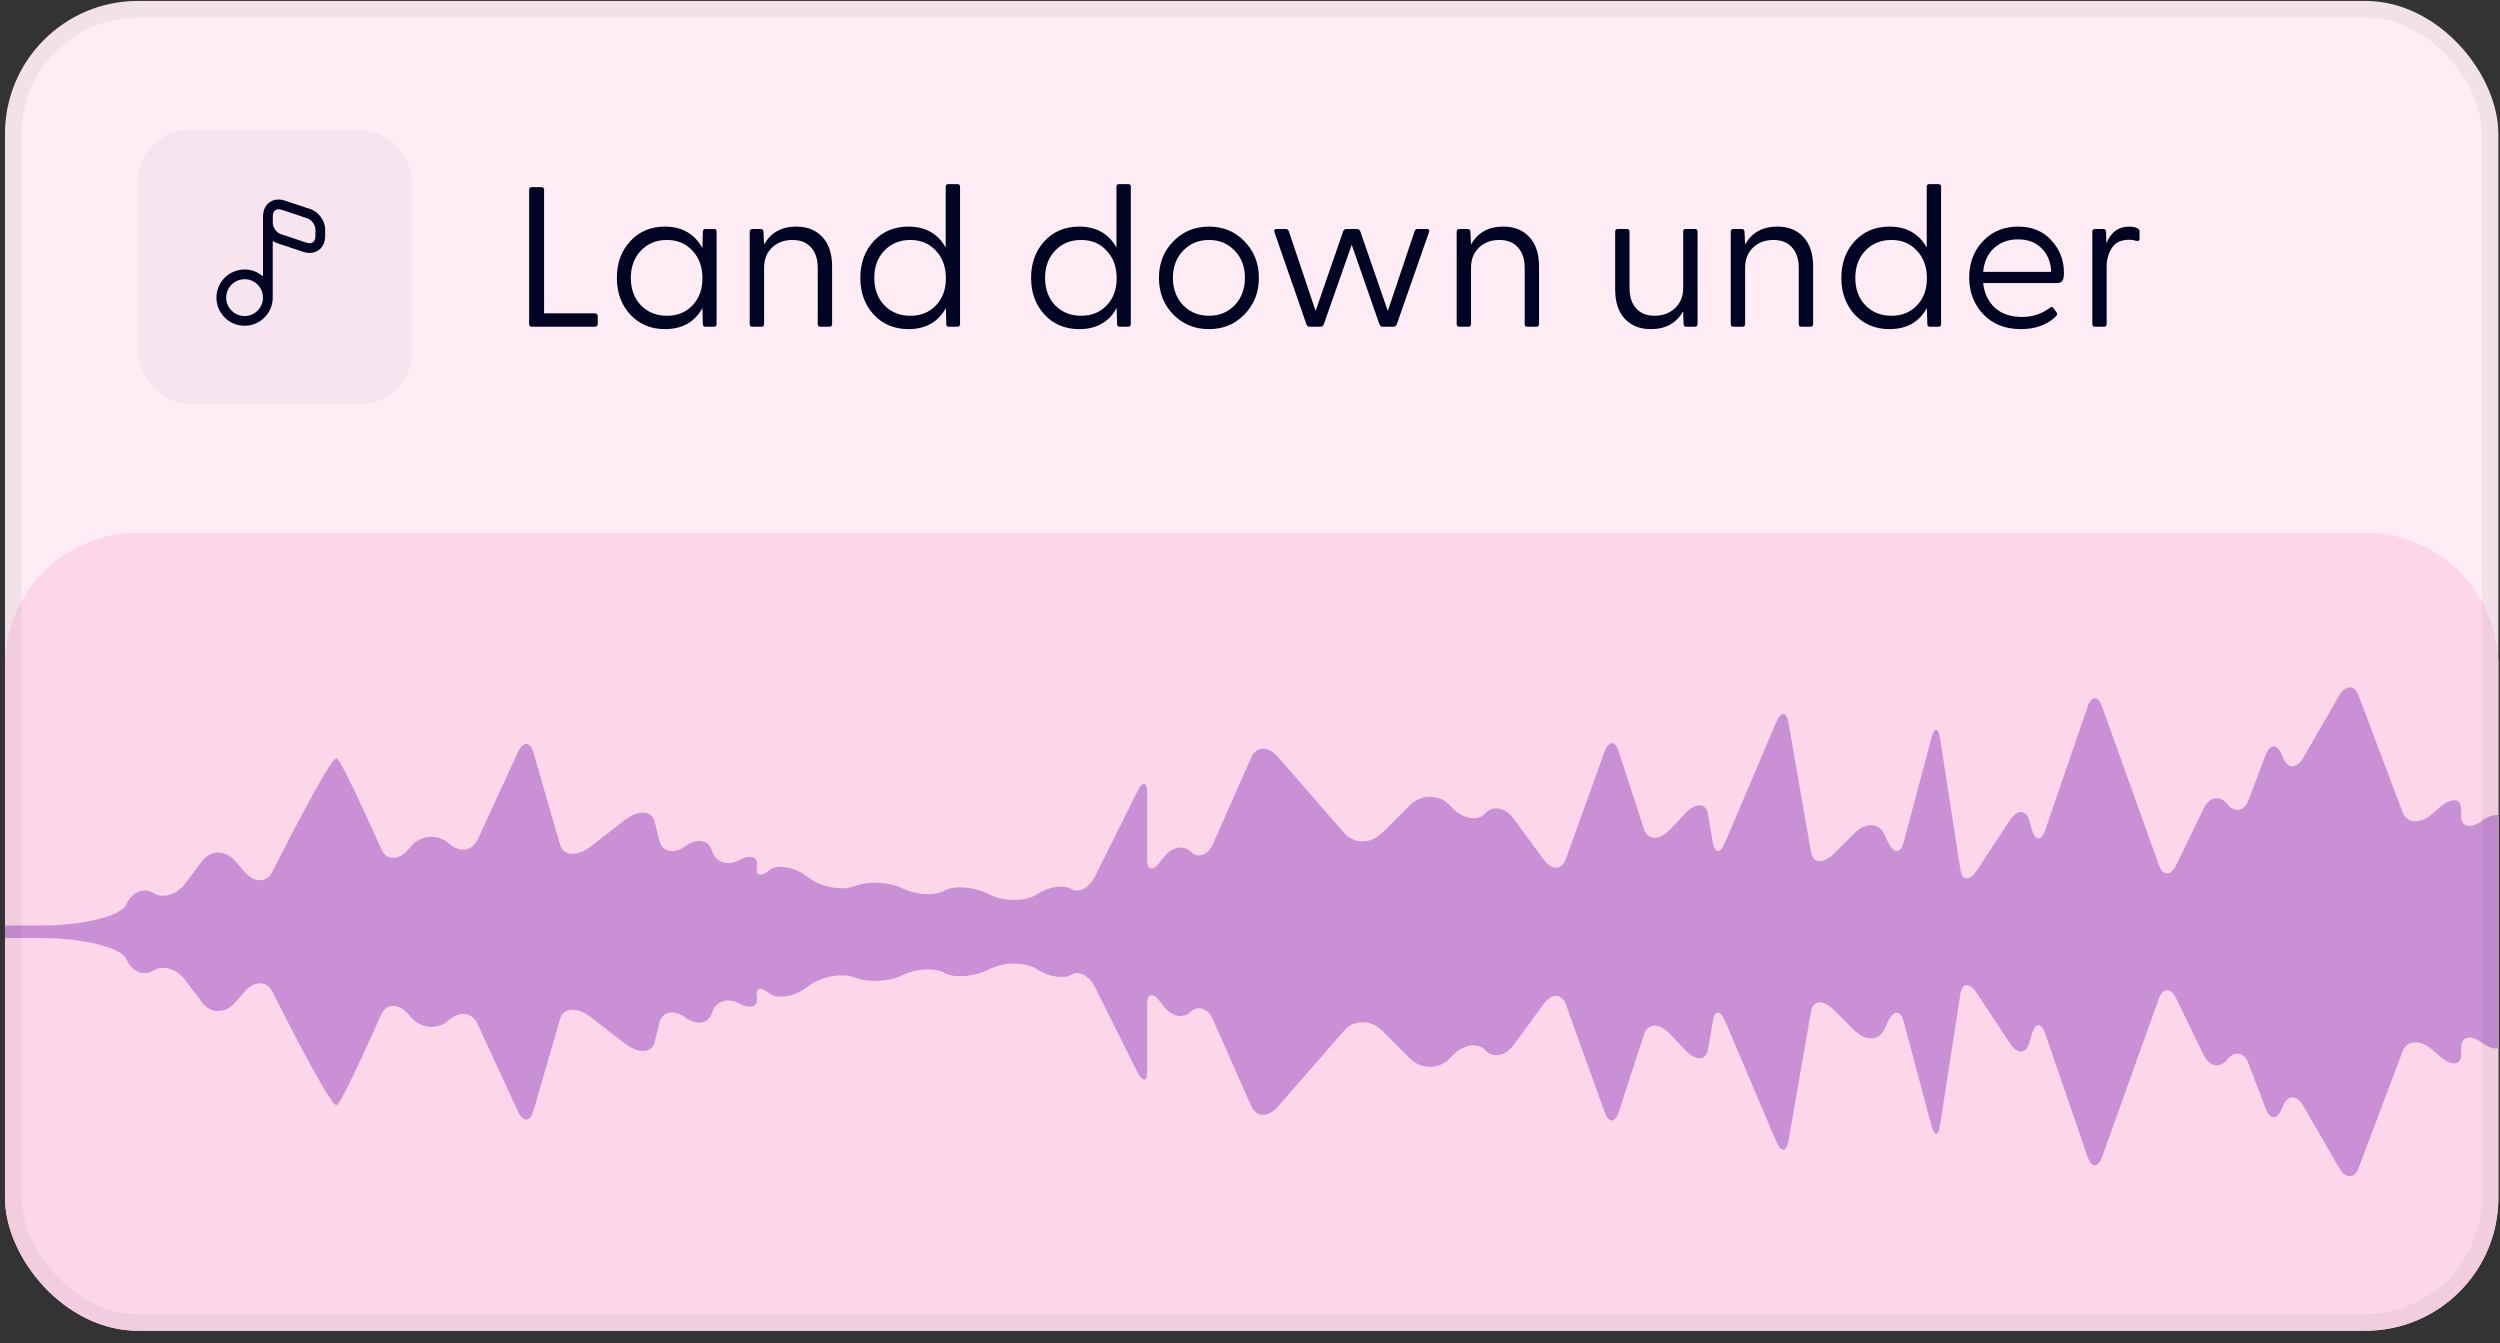
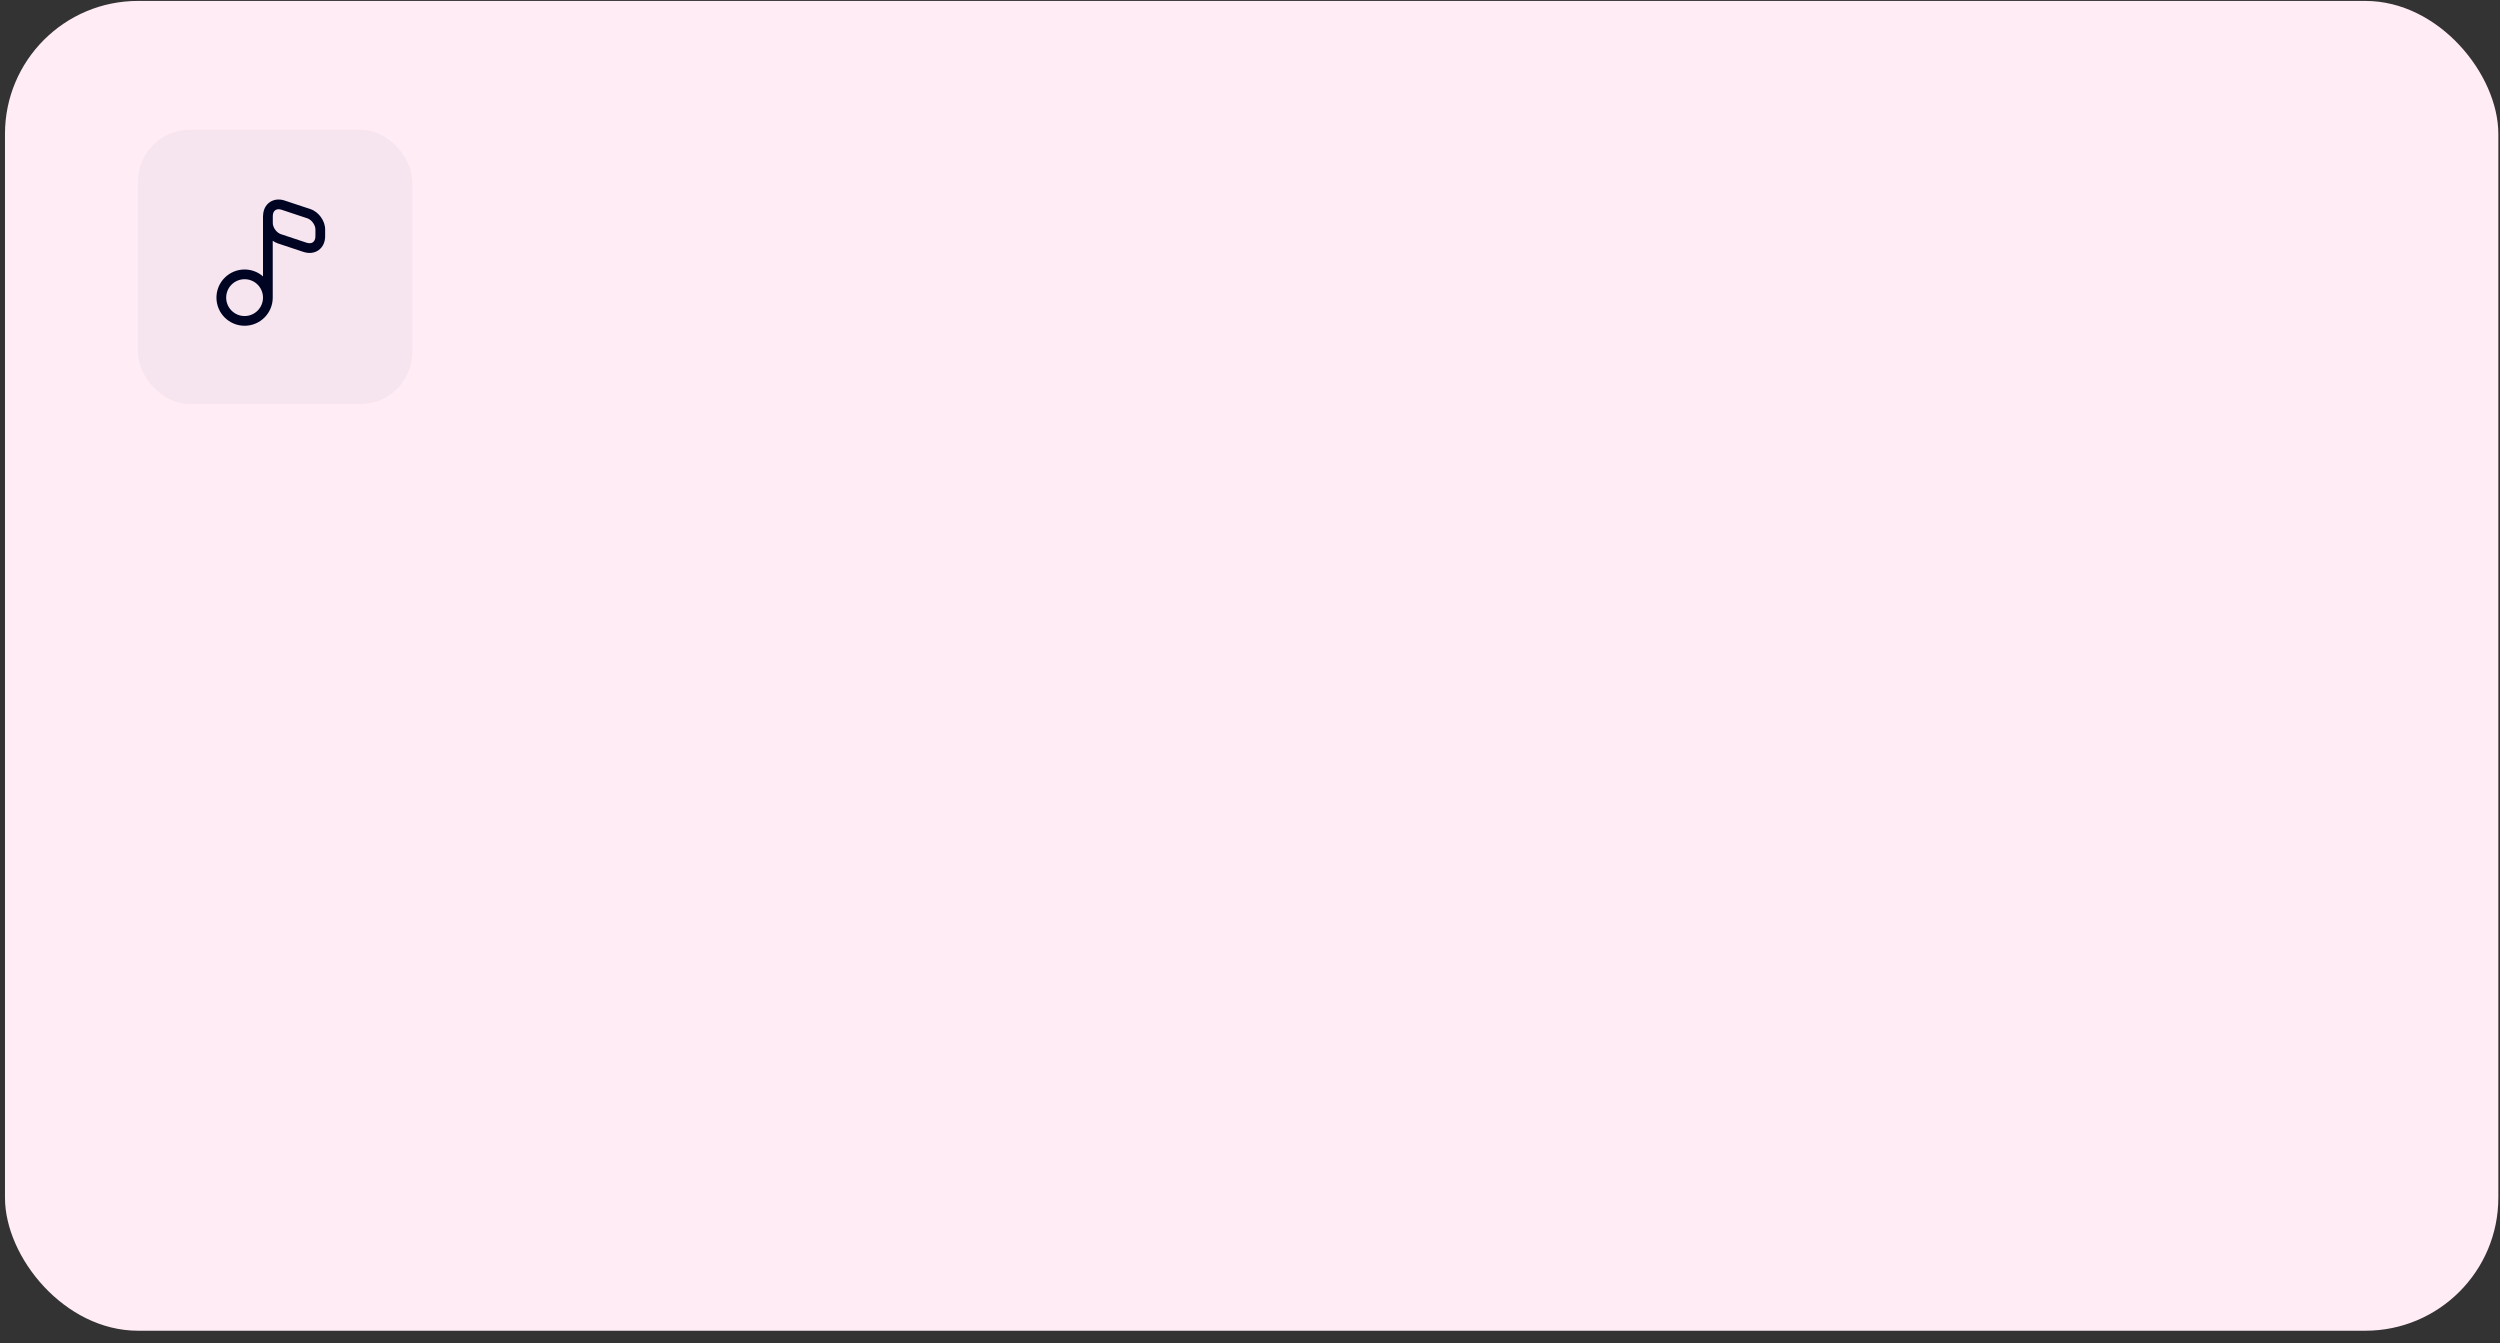
<svg xmlns="http://www.w3.org/2000/svg" width="188" height="101" viewBox="0 0 188 101" fill="none">
  <rect x="0" y="0" width="188" height="101" fill="#333333" stroke="none" />
  <g clip-path="url(#clip0_3759_50816)">
    <g clip-path="url(#clip1_3759_50816)">
      <rect x="0.375" y="0.07" width="187.5" height="100" rx="10" fill="#FFECF5" />
      <rect x="10.375" y="9.757" width="20.625" height="20.625" rx="3.9" fill="#667085" fill-opacity="0.06" />
      <g clip-path="url(#clip2_3759_50816)">
        <path d="M20.27 15.216C20.59 14.985 21.005 14.945 21.414 15.083L23.349 15.726C23.668 15.833 23.939 16.059 24.13 16.322C24.32 16.586 24.451 16.915 24.451 17.254V17.766C24.451 18.196 24.282 18.577 23.962 18.808C23.642 19.039 23.227 19.079 22.819 18.944L20.886 18.301L20.884 18.3C20.75 18.255 20.625 18.187 20.51 18.106V22.381C20.51 23.549 19.562 24.497 18.394 24.497C17.225 24.497 16.277 23.549 16.277 22.381C16.277 21.213 17.225 20.266 18.394 20.266C18.924 20.266 19.407 20.462 19.778 20.784V16.256C19.778 16.23 19.78 16.205 19.785 16.181C19.802 15.783 19.968 15.433 20.27 15.216ZM18.394 20.997C17.629 20.997 17.009 21.616 17.009 22.381C17.009 23.145 17.629 23.766 18.394 23.766C19.158 23.766 19.777 23.145 19.777 22.381C19.777 21.616 19.158 20.997 18.394 20.997ZM21.182 15.775C20.956 15.699 20.795 15.74 20.697 15.81C20.6 15.88 20.512 16.019 20.514 16.254V16.773C20.514 16.928 20.576 17.111 20.695 17.275C20.814 17.439 20.969 17.557 21.117 17.607L23.05 18.25C23.276 18.325 23.438 18.285 23.534 18.215C23.631 18.145 23.72 18.005 23.72 17.766V17.254C23.72 17.098 23.657 16.915 23.538 16.751C23.419 16.587 23.264 16.469 23.115 16.419L21.183 15.776L21.182 15.775Z" fill="#000423" />
      </g>
-       <path d="M44.725 23.565C44.875 23.565 44.95 23.64 44.95 23.79V24.345C44.95 24.495 44.875 24.57 44.725 24.57H40C39.86 24.57 39.79 24.5 39.79 24.36V14.28C39.79 14.14 39.86 14.07 40 14.07H40.705C40.845 14.07 40.915 14.14 40.915 14.28V23.565H44.725ZM50.004 24.75C48.944 24.75 48.074 24.385 47.394 23.655C46.724 22.925 46.389 22.005 46.389 20.895C46.389 19.785 46.724 18.865 47.394 18.135C48.074 17.405 48.944 17.04 50.004 17.04C51.284 17.04 52.224 17.58 52.824 18.66L52.854 17.43C52.854 17.29 52.919 17.22 53.049 17.22H53.694C53.824 17.22 53.889 17.29 53.889 17.43V24.36C53.889 24.5 53.824 24.57 53.694 24.57H53.049C52.919 24.57 52.854 24.5 52.854 24.36L52.824 23.16C52.244 24.22 51.304 24.75 50.004 24.75ZM48.204 22.965C48.714 23.485 49.364 23.745 50.154 23.745C50.944 23.745 51.584 23.485 52.074 22.965C52.574 22.445 52.824 21.765 52.824 20.925C52.824 20.075 52.574 19.385 52.074 18.855C51.584 18.315 50.944 18.045 50.154 18.045C49.364 18.045 48.714 18.31 48.204 18.84C47.694 19.37 47.439 20.055 47.439 20.895C47.439 21.745 47.694 22.435 48.204 22.965ZM56.574 24.57C56.444 24.57 56.379 24.5 56.379 24.36V17.43C56.379 17.29 56.444 17.22 56.574 17.22H57.204C57.344 17.22 57.414 17.295 57.414 17.445L57.459 18.39C57.959 17.49 58.769 17.04 59.889 17.04C60.709 17.04 61.359 17.3 61.839 17.82C62.329 18.34 62.574 19.08 62.574 20.04V24.36C62.574 24.5 62.509 24.57 62.379 24.57H61.674C61.554 24.57 61.494 24.5 61.494 24.36V20.145C61.494 19.485 61.324 18.97 60.984 18.6C60.654 18.23 60.189 18.045 59.589 18.045C58.969 18.045 58.459 18.235 58.059 18.615C57.659 18.995 57.459 19.505 57.459 20.145V24.36C57.459 24.5 57.394 24.57 57.264 24.57H56.574ZM68.311 24.75C67.251 24.75 66.381 24.385 65.701 23.655C65.031 22.925 64.696 22.005 64.696 20.895C64.696 19.785 65.031 18.865 65.701 18.135C66.381 17.405 67.251 17.04 68.311 17.04C69.591 17.04 70.526 17.565 71.116 18.615V14.055C71.116 13.915 71.181 13.845 71.311 13.845H72.001C72.131 13.845 72.196 13.915 72.196 14.055V24.36C72.196 24.5 72.131 24.57 72.001 24.57H71.356C71.226 24.57 71.161 24.5 71.161 24.36L71.131 23.16C70.551 24.22 69.611 24.75 68.311 24.75ZM66.511 22.965C67.021 23.485 67.671 23.745 68.461 23.745C69.251 23.745 69.891 23.485 70.381 22.965C70.881 22.445 71.131 21.765 71.131 20.925C71.131 20.075 70.881 19.385 70.381 18.855C69.891 18.315 69.251 18.045 68.461 18.045C67.671 18.045 67.021 18.31 66.511 18.84C66.001 19.37 65.746 20.055 65.746 20.895C65.746 21.745 66.001 22.435 66.511 22.965ZM81.153 24.75C80.093 24.75 79.223 24.385 78.543 23.655C77.873 22.925 77.538 22.005 77.538 20.895C77.538 19.785 77.873 18.865 78.543 18.135C79.223 17.405 80.093 17.04 81.153 17.04C82.433 17.04 83.368 17.565 83.958 18.615V14.055C83.958 13.915 84.023 13.845 84.153 13.845H84.843C84.973 13.845 85.038 13.915 85.038 14.055V24.36C85.038 24.5 84.973 24.57 84.843 24.57H84.198C84.068 24.57 84.003 24.5 84.003 24.36L83.973 23.16C83.393 24.22 82.453 24.75 81.153 24.75ZM79.353 22.965C79.863 23.485 80.513 23.745 81.303 23.745C82.093 23.745 82.733 23.485 83.223 22.965C83.723 22.445 83.973 21.765 83.973 20.925C83.973 20.075 83.723 19.385 83.223 18.855C82.733 18.315 82.093 18.045 81.303 18.045C80.513 18.045 79.863 18.31 79.353 18.84C78.843 19.37 78.588 20.055 78.588 20.895C78.588 21.745 78.843 22.435 79.353 22.965ZM93.588 23.64C92.878 24.38 91.988 24.75 90.918 24.75C89.848 24.75 88.953 24.385 88.233 23.655C87.513 22.915 87.153 21.995 87.153 20.895C87.153 19.795 87.513 18.88 88.233 18.15C88.953 17.41 89.848 17.04 90.918 17.04C91.988 17.04 92.878 17.41 93.588 18.15C94.308 18.89 94.668 19.805 94.668 20.895C94.668 21.985 94.308 22.9 93.588 23.64ZM88.968 22.95C89.488 23.48 90.138 23.745 90.918 23.745C91.698 23.745 92.343 23.48 92.853 22.95C93.363 22.41 93.618 21.725 93.618 20.895C93.618 20.065 93.363 19.385 92.853 18.855C92.343 18.315 91.698 18.045 90.918 18.045C90.138 18.045 89.488 18.315 88.968 18.855C88.458 19.385 88.203 20.065 88.203 20.895C88.203 21.725 88.458 22.41 88.968 22.95ZM98.514 24.57C98.374 24.57 98.284 24.51 98.244 24.39L95.844 17.475C95.784 17.305 95.839 17.22 96.009 17.22H96.684C96.804 17.22 96.884 17.28 96.924 17.4L98.934 23.385L101.004 17.4C101.044 17.28 101.134 17.22 101.274 17.22H102.024C102.154 17.22 102.244 17.28 102.294 17.4L104.364 23.385L106.374 17.4C106.414 17.28 106.489 17.22 106.599 17.22H107.289C107.459 17.22 107.514 17.305 107.454 17.475L105.039 24.39C104.989 24.51 104.899 24.57 104.769 24.57H104.004C103.864 24.57 103.774 24.51 103.734 24.39L101.649 18.405L99.549 24.39C99.499 24.51 99.409 24.57 99.279 24.57H98.514ZM109.736 24.57C109.606 24.57 109.541 24.5 109.541 24.36V17.43C109.541 17.29 109.606 17.22 109.736 17.22H110.366C110.506 17.22 110.576 17.295 110.576 17.445L110.621 18.39C111.121 17.49 111.931 17.04 113.051 17.04C113.871 17.04 114.521 17.3 115.001 17.82C115.491 18.34 115.736 19.08 115.736 20.04V24.36C115.736 24.5 115.671 24.57 115.541 24.57H114.836C114.716 24.57 114.656 24.5 114.656 24.36V20.145C114.656 19.485 114.486 18.97 114.146 18.6C113.816 18.23 113.351 18.045 112.751 18.045C112.131 18.045 111.621 18.235 111.221 18.615C110.821 18.995 110.621 19.505 110.621 20.145V24.36C110.621 24.5 110.556 24.57 110.426 24.57H109.736ZM124.13 24.75C123.32 24.75 122.67 24.49 122.18 23.97C121.7 23.45 121.46 22.71 121.46 21.75V17.43C121.46 17.29 121.525 17.22 121.655 17.22H122.345C122.475 17.22 122.54 17.29 122.54 17.43V21.645C122.54 22.305 122.705 22.82 123.035 23.19C123.365 23.56 123.83 23.745 124.43 23.745C125.05 23.745 125.56 23.555 125.96 23.175C126.37 22.795 126.575 22.285 126.575 21.645V17.43C126.575 17.29 126.635 17.22 126.755 17.22H127.46C127.59 17.22 127.655 17.29 127.655 17.43V24.36C127.655 24.5 127.59 24.57 127.46 24.57H126.815C126.675 24.57 126.605 24.495 126.605 24.345L126.575 23.4C126.075 24.3 125.26 24.75 124.13 24.75ZM130.347 24.57C130.217 24.57 130.152 24.5 130.152 24.36V17.43C130.152 17.29 130.217 17.22 130.347 17.22H130.977C131.117 17.22 131.187 17.295 131.187 17.445L131.232 18.39C131.732 17.49 132.542 17.04 133.662 17.04C134.482 17.04 135.132 17.3 135.612 17.82C136.102 18.34 136.347 19.08 136.347 20.04V24.36C136.347 24.5 136.282 24.57 136.152 24.57H135.447C135.327 24.57 135.267 24.5 135.267 24.36V20.145C135.267 19.485 135.097 18.97 134.757 18.6C134.427 18.23 133.962 18.045 133.362 18.045C132.742 18.045 132.232 18.235 131.832 18.615C131.432 18.995 131.232 19.505 131.232 20.145V24.36C131.232 24.5 131.167 24.57 131.037 24.57H130.347ZM142.084 24.75C141.024 24.75 140.154 24.385 139.474 23.655C138.804 22.925 138.469 22.005 138.469 20.895C138.469 19.785 138.804 18.865 139.474 18.135C140.154 17.405 141.024 17.04 142.084 17.04C143.364 17.04 144.299 17.565 144.889 18.615V14.055C144.889 13.915 144.954 13.845 145.084 13.845H145.774C145.904 13.845 145.969 13.915 145.969 14.055V24.36C145.969 24.5 145.904 24.57 145.774 24.57H145.129C144.999 24.57 144.934 24.5 144.934 24.36L144.904 23.16C144.324 24.22 143.384 24.75 142.084 24.75ZM140.284 22.965C140.794 23.485 141.444 23.745 142.234 23.745C143.024 23.745 143.664 23.485 144.154 22.965C144.654 22.445 144.904 21.765 144.904 20.925C144.904 20.075 144.654 19.385 144.154 18.855C143.664 18.315 143.024 18.045 142.234 18.045C141.444 18.045 140.794 18.31 140.284 18.84C139.774 19.37 139.519 20.055 139.519 20.895C139.519 21.745 139.774 22.435 140.284 22.965ZM151.969 24.75C150.799 24.75 149.859 24.38 149.149 23.64C148.439 22.89 148.084 21.965 148.084 20.865C148.084 19.775 148.429 18.865 149.119 18.135C149.809 17.405 150.694 17.04 151.774 17.04C152.814 17.04 153.644 17.385 154.264 18.075C154.894 18.755 155.209 19.57 155.209 20.52C155.209 20.8 155.169 21 155.089 21.12C155.019 21.23 154.879 21.285 154.669 21.285H149.134C149.214 22.045 149.504 22.66 150.004 23.13C150.514 23.6 151.199 23.835 152.059 23.835C152.849 23.835 153.554 23.6 154.174 23.13C154.264 23.06 154.339 23.065 154.399 23.145L154.654 23.49C154.724 23.59 154.704 23.695 154.594 23.805C153.934 24.435 153.059 24.75 151.969 24.75ZM149.134 20.445H154.249C154.219 19.705 153.979 19.115 153.529 18.675C153.089 18.225 152.499 18 151.759 18C151.029 18 150.424 18.22 149.944 18.66C149.474 19.1 149.204 19.695 149.134 20.445ZM157.536 24.57C157.406 24.57 157.341 24.5 157.341 24.36V17.43C157.341 17.29 157.406 17.22 157.536 17.22H158.166C158.306 17.22 158.376 17.295 158.376 17.445L158.406 18.285C158.746 17.455 159.311 17.04 160.101 17.04C160.401 17.04 160.626 17.09 160.776 17.19C160.856 17.24 160.896 17.325 160.896 17.445V17.955C160.896 18.105 160.806 18.155 160.626 18.105C160.466 18.055 160.291 18.03 160.101 18.03C159.511 18.03 159.081 18.235 158.811 18.645C158.551 19.055 158.421 19.52 158.421 20.04V24.36C158.421 24.5 158.356 24.57 158.226 24.57H157.536Z" fill="#000423" />
      <g clip-path="url(#clip3_3759_50816)">
-         <path d="M0.375 50.07C0.375 44.547 4.852 40.07 10.375 40.07H177.875C183.398 40.07 187.875 44.547 187.875 50.07V100.07H0.375V50.07Z" fill="#FED6E9" />
        <path d="M389.125 69.576C388.716 69.55 388.292 69.535 387.857 69.535H385.394C382.312 69.535 378.784 69.085 377.552 68.534C376.32 67.985 374.958 67.816 374.527 68.16C374.097 68.504 372.729 68.141 371.488 67.354L371.071 67.09C369.83 66.303 368.361 66.194 367.806 66.847C367.251 67.5 366.094 67.359 365.232 66.534L364.777 66.097C363.918 65.271 362.708 65.187 362.092 65.909C361.475 66.631 360.657 66.524 360.271 65.671L358.76 62.333C358.374 61.481 357.38 61.46 356.551 62.288L355.307 63.529C354.479 64.356 353.346 64.752 352.791 64.408C352.238 64.064 351.431 64.247 351 64.815C350.567 65.382 349.778 65.154 349.247 64.307L348.271 62.76C347.738 61.913 346.595 61.797 345.733 62.502C344.87 63.207 343.954 63.082 343.695 62.226L342.842 59.401C342.585 58.545 342.027 58.541 341.605 59.392L340.227 62.172C339.805 63.024 339.21 63.021 338.905 62.165L335.757 53.336C335.451 52.48 334.994 52.481 334.74 53.338L332.528 60.788C332.274 61.644 331.692 61.65 331.234 60.8L330.206 58.89C329.75 58.04 328.834 58.031 328.173 58.871L328.114 58.944C327.452 59.783 326.745 59.768 326.543 58.91L325.488 54.465C325.285 53.607 324.664 53.595 324.11 54.437C323.555 55.28 322.833 55.269 322.507 54.415L321.232 51.084C320.905 50.229 320.418 50.23 320.15 51.087L317.99 57.975C317.72 58.831 317.279 58.831 317.01 57.975L313.734 47.586C313.463 46.729 312.944 46.727 312.575 47.581L310.549 52.292C310.182 53.145 309.44 53.151 308.899 52.305L307.95 50.818C307.412 49.972 306.708 49.979 306.393 50.834L304.855 54.977C304.539 55.832 304.242 55.828 304.193 54.969L303.692 45.716C303.645 44.857 303.391 44.854 303.128 45.711L300.502 54.224C300.237 55.08 299.771 55.081 299.464 54.225L298.339 51.084C298.034 50.229 297.69 50.232 297.579 51.091L296.644 58.219C296.531 59.078 296.39 59.078 296.329 58.219L295.652 48.529C295.592 47.669 295.37 47.668 295.159 48.525L294.358 51.783C294.147 52.641 293.773 53.019 293.526 52.623C293.278 52.228 292.884 52.606 292.648 53.463L291.938 56.035C291.701 56.892 291.331 56.891 291.115 56.034L290.782 54.713C290.566 53.856 289.985 53.716 289.492 54.404C288.999 55.092 288.318 54.956 287.978 54.101L286.75 51.019C286.409 50.164 286.084 50.169 286.028 51.028L285.339 61.343C285.282 62.202 284.95 62.207 284.599 61.353L283.183 57.895C282.833 57.041 282.193 56.891 281.763 57.561C281.331 58.231 280.682 58.081 280.324 57.228L279.84 56.081C279.479 55.228 279.024 55.231 278.827 56.089C278.827 56.089 277.169 63.28 277.169 63.843C277.169 64.406 275.377 60.269 275.377 60.269C275.007 59.416 274.418 59.416 274.066 60.27L273.103 62.603C272.752 63.457 272.112 63.706 271.681 63.155C271.249 62.605 270.324 62.84 269.621 63.677L268.138 65.447C267.436 66.284 266.832 66.266 266.795 65.406L266.259 53.154C266.222 52.294 265.903 52.29 265.548 53.144L262.127 61.416C261.774 62.27 261.077 62.274 260.575 61.427L259.482 59.572C258.982 58.724 258.254 58.728 257.864 59.581L256.595 62.356C256.204 63.209 255.795 63.204 255.686 62.345L254.067 49.653C253.958 48.794 253.587 48.79 253.242 49.644L248.892 60.416C248.548 61.27 248.019 61.269 247.715 60.414L247.023 58.461C246.722 57.605 246.244 57.606 245.963 58.462L244.297 63.538C244.016 64.394 243.687 64.392 243.563 63.533L243.334 61.905C243.212 61.046 242.904 61.045 242.648 61.901L240.889 67.788C240.634 68.644 240.293 68.643 240.132 67.785L237.356 52.965C237.194 52.106 236.976 52.107 236.872 52.966L236.132 59.032C236.028 59.891 235.529 59.9 235.023 59.052L234.398 58.01C233.891 57.161 233.293 57.169 233.066 58.027L231.2 65.099C230.974 65.956 230.728 65.954 230.654 65.095L229.355 50.091C229.281 49.231 229.083 49.23 228.918 50.089L226.162 64.284C225.996 65.142 225.783 65.142 225.692 64.283L225.13 59.03C225.038 58.171 224.829 58.17 224.663 59.029L223.471 65.222C223.306 66.08 223.058 66.08 222.918 65.222L220.736 51.716C220.597 50.857 219.923 50.84 219.235 51.678L218.147 53.007C217.46 53.845 216.714 53.829 216.488 52.971L215.068 47.587C214.844 46.73 214.57 46.731 214.465 47.591L212.609 62.658C212.503 63.517 212.068 63.523 211.644 62.672L209.159 57.703C208.732 56.852 208.221 56.858 208.02 57.715L206.732 63.223C206.532 64.081 205.914 64.205 205.359 63.501C204.805 62.796 204.299 62.922 204.234 63.782L204.022 66.596C203.955 67.455 202.945 68.158 201.775 68.158C200.605 68.158 199.242 67.525 198.75 66.752C198.257 65.978 197.4 65.809 196.846 66.376C196.291 66.944 195.246 66.724 194.526 65.888L192.667 63.739C191.946 62.903 190.85 62.486 190.236 62.813C189.619 63.139 188.913 62.76 188.667 61.969C188.421 61.178 187.512 61.066 186.65 61.719C185.786 62.373 185.081 62.204 185.081 61.344V60.844C185.081 59.984 184.324 59.952 183.399 60.772L182.955 61.166C182.03 61.986 181.009 61.958 180.686 61.103L177.378 52.334C177.056 51.479 176.391 51.474 175.9 52.322L173.203 56.989C172.713 57.837 172.026 57.832 171.681 56.978L171.596 56.771C171.248 55.917 170.7 55.917 170.378 56.772L169.091 60.165C168.767 61.02 168.049 61.156 167.494 60.469C166.94 59.781 166.145 59.915 165.735 60.767L163.652 65.046C163.238 65.898 162.65 65.895 162.344 65.04L158.081 53.147C157.774 52.292 157.284 52.292 156.988 53.148L153.802 62.414C153.508 63.27 153.062 63.269 152.81 62.412L152.604 61.714C152.353 60.857 151.693 60.848 151.136 61.693L148.677 65.433C148.12 66.279 147.558 66.268 147.424 65.409L145.892 55.529C145.759 54.671 145.464 54.669 145.235 55.527L143.153 63.349C142.923 64.206 142.405 64.21 141.995 63.358L141.684 62.706C141.277 61.854 140.269 61.835 139.445 62.663L137.962 64.152C137.137 64.98 136.341 64.955 136.19 64.097L134.492 54.341C134.345 53.483 133.925 53.479 133.561 54.332L129.728 63.356C129.366 64.209 128.948 64.205 128.803 63.347L128.439 61.218C128.292 60.359 127.527 60.337 126.738 61.168L125.571 62.397C124.783 63.228 123.909 63.207 123.63 62.352L121.732 56.525C121.452 55.669 120.973 55.668 120.664 56.524L117.752 64.603C117.444 65.459 116.688 65.469 116.071 64.627L113.829 61.564C113.213 60.722 112.254 60.539 111.7 61.158C111.145 61.777 110.037 61.604 109.236 60.774L109.011 60.541C108.21 59.711 106.874 59.709 106.041 60.537L103.913 62.653C103.082 63.481 101.806 63.474 101.079 62.64L96.105 56.925C95.378 56.09 94.474 56.104 94.097 56.957L91.211 63.482C90.834 64.335 90.073 64.584 89.517 64.033C88.962 63.484 88.024 63.723 87.431 64.567L87.347 64.688C86.753 65.531 86.268 65.518 86.268 64.659V59.595C86.268 58.735 85.921 58.729 85.497 59.58L82.335 65.924C81.909 66.774 81.109 67.19 80.554 66.846C79.999 66.502 78.84 66.685 77.978 67.253C77.114 67.82 75.503 67.82 74.393 67.253C73.283 66.685 71.771 66.559 71.032 66.972C70.293 67.384 68.88 67.314 67.895 66.815C66.909 66.317 65.295 66.232 64.309 66.627C63.324 67.023 61.71 66.713 60.724 65.94C59.738 65.167 58.427 64.955 57.811 65.471C57.196 65.987 56.791 65.832 56.915 65.128C57.038 64.423 56.433 64.226 55.571 64.69C54.708 65.154 53.8 64.844 53.555 64.002C53.308 63.16 52.401 62.992 51.539 63.628C50.675 64.264 49.797 64.082 49.586 63.225L49.231 61.78C49.021 60.922 47.996 60.883 46.956 61.691L44.467 63.625C43.425 64.434 42.371 64.395 42.123 63.539L40.112 56.59C39.864 55.733 39.339 55.73 38.944 56.582L35.897 63.172C35.503 64.024 34.525 64.131 33.724 63.409C32.923 62.687 31.667 62.779 30.933 63.614L30.689 63.891C29.955 64.727 29.047 64.711 28.671 63.858C28.671 63.858 25.77 57.282 25.32 57.032C24.872 56.782 20.494 65.549 20.494 65.549C20.067 66.4 19.128 66.413 18.403 65.577L17.675 64.74C16.95 63.904 15.839 63.909 15.204 64.75L13.927 66.443C13.293 67.284 12.219 67.606 11.54 67.159C10.863 66.713 9.971 67.044 9.559 67.896L9.485 68.049C9.076 68.901 6.217 69.597 3.138 69.597H0.898C0.72 69.597 0.547 69.601 0.375 69.606V70.537C0.547 70.541 0.72 70.545 0.898 70.545H3.138C6.218 70.545 9.076 71.242 9.485 72.094L9.559 72.246C9.971 73.098 10.862 73.43 11.54 72.982C12.218 72.536 13.293 72.858 13.927 73.699L15.204 75.392C15.838 76.233 16.95 76.238 17.675 75.402L18.403 74.564C19.128 73.729 20.067 73.742 20.494 74.593C20.494 74.593 24.873 83.36 25.32 83.109C25.769 82.859 28.671 76.284 28.671 76.284C29.046 75.431 29.955 75.416 30.689 76.251L30.933 76.528C31.667 77.363 32.923 77.455 33.724 76.733C34.525 76.012 35.503 76.118 35.897 76.971L38.944 83.56C39.339 84.413 39.864 84.409 40.112 83.553L42.123 76.603C42.371 75.747 43.425 75.708 44.467 76.517L46.956 78.451C47.996 79.26 49.021 79.22 49.231 78.363L49.586 76.918C49.797 76.06 50.675 75.879 51.539 76.515C52.401 77.151 53.308 76.982 53.555 76.14C53.8 75.297 54.708 74.988 55.571 75.452C56.433 75.916 57.038 75.719 56.915 75.014C56.791 74.31 57.196 74.155 57.811 74.67C58.427 75.186 59.739 74.975 60.724 74.202C61.71 73.428 63.324 73.119 64.309 73.514C65.295 73.91 66.909 73.825 67.895 73.327C68.879 72.828 70.293 72.758 71.032 73.17C71.771 73.583 73.283 73.456 74.393 72.889C75.503 72.322 77.114 72.322 77.978 72.889C78.841 73.456 79.999 73.639 80.554 73.295C81.109 72.952 81.909 73.367 82.335 74.219L85.497 80.562C85.921 81.413 86.268 81.407 86.268 80.547V75.483C86.268 74.624 86.753 74.61 87.347 75.454L87.431 75.575C88.024 76.418 88.963 76.659 89.517 76.108C90.072 75.558 90.833 75.806 91.211 76.659L94.097 83.184C94.474 84.037 95.379 84.052 96.105 83.216L101.079 77.501C101.806 76.666 103.082 76.66 103.913 77.488L106.041 79.605C106.874 80.432 108.21 80.43 109.011 79.601L109.236 79.368C110.037 78.538 111.144 78.365 111.7 78.984C112.254 79.603 113.212 79.421 113.829 78.579L116.071 75.515C116.688 74.672 117.444 74.683 117.752 75.538L120.664 83.618C120.973 84.474 121.452 84.473 121.732 83.617L123.63 77.79C123.908 76.934 124.783 76.913 125.571 77.745L126.738 78.974C127.526 79.805 128.292 79.782 128.439 78.924L128.803 76.795C128.949 75.937 129.366 75.933 129.728 76.786L133.561 85.809C133.925 86.664 134.345 86.659 134.492 85.801L136.19 76.045C136.34 75.187 137.137 75.162 137.962 75.99L139.445 77.48C140.269 78.308 141.277 78.288 141.684 77.436L141.995 76.784C142.404 75.932 142.923 75.936 143.153 76.793L145.235 84.615C145.464 85.473 145.76 85.471 145.892 84.613L147.424 74.733C147.558 73.875 148.12 73.863 148.677 74.709L151.136 78.448C151.693 79.294 152.353 79.285 152.604 78.428L152.81 77.73C153.061 76.873 153.508 76.872 153.802 77.728L156.988 86.994C157.284 87.85 157.774 87.85 158.081 86.995L162.344 75.102C162.651 74.246 163.24 74.244 163.652 75.096L165.735 79.374C166.146 80.227 166.94 80.361 167.494 79.673C168.049 78.985 168.767 79.122 169.091 79.977L170.378 83.37C170.701 84.225 171.249 84.225 171.596 83.371L171.681 83.163C172.026 82.31 172.713 82.305 173.203 83.153L175.9 87.82C176.392 88.668 177.057 88.663 177.378 87.808L180.686 79.04C181.01 78.184 182.03 78.156 182.955 78.976L183.399 79.37C184.324 80.19 185.081 80.158 185.081 79.298V78.798C185.081 77.938 185.786 77.769 186.65 78.423C187.512 79.076 188.421 78.963 188.667 78.173C188.912 77.382 189.618 77.002 190.236 77.329C190.85 77.655 191.946 77.239 192.667 76.403L194.526 74.253C195.246 73.417 196.291 73.198 196.846 73.766C197.4 74.333 198.257 74.164 198.75 73.39C199.243 72.617 200.604 71.984 201.775 71.984C202.947 71.984 203.955 72.687 204.022 73.547L204.234 76.36C204.298 77.22 204.805 77.346 205.359 76.641C205.914 75.936 206.531 76.061 206.732 76.919L208.02 82.427C208.221 83.285 208.733 83.29 209.159 82.438L211.644 77.469C212.068 76.618 212.503 76.625 212.609 77.484L214.465 92.551C214.571 93.41 214.844 93.412 215.068 92.554L216.488 87.17C216.713 86.313 217.46 86.297 218.147 87.135L219.235 88.463C219.923 89.302 220.597 89.284 220.736 88.426L222.918 74.92C223.058 74.061 223.306 74.061 223.471 74.919L224.663 81.113C224.829 81.971 225.038 81.97 225.13 81.111L225.692 75.859C225.783 74.999 225.996 74.999 226.162 75.857L228.918 90.052C229.085 90.91 229.281 90.909 229.355 90.05L230.654 75.046C230.728 74.187 230.974 74.185 231.2 75.043L233.066 82.115C233.291 82.972 233.891 82.98 234.398 82.131L235.023 81.089C235.529 80.241 236.028 80.25 236.132 81.109L236.872 87.175C236.976 88.034 237.194 88.034 237.356 87.176L240.132 72.356C240.293 71.498 240.634 71.496 240.889 72.353L242.648 78.24C242.904 79.096 243.212 79.094 243.334 78.235L243.563 76.608C243.686 75.749 244.016 75.747 244.297 76.603L245.963 81.679C246.244 82.535 246.723 82.535 247.023 81.68L247.715 79.727C248.019 78.871 248.548 78.87 248.892 79.725L253.242 90.496C253.587 91.35 253.958 91.346 254.067 90.487L255.686 77.795C255.795 76.936 256.204 76.931 256.595 77.784L257.864 80.559C258.254 81.412 258.982 81.416 259.482 80.568L260.575 78.713C261.077 77.865 261.774 77.87 262.127 78.724L265.548 86.996C265.903 87.849 266.222 87.845 266.259 86.986L266.795 74.733C266.832 73.873 267.437 73.855 268.138 74.692L269.621 76.462C270.324 77.299 271.249 77.534 271.681 76.984C272.112 76.434 272.752 76.682 273.103 77.536L274.066 79.869C274.418 80.724 275.007 80.724 275.377 79.87C275.377 79.87 277.169 75.733 277.169 76.296C277.169 76.859 278.827 84.05 278.827 84.05C279.024 84.908 279.479 84.912 279.84 84.058L280.324 82.911C280.683 82.058 281.332 81.908 281.763 82.579C282.193 83.249 282.833 83.098 283.183 82.245L284.599 78.787C284.949 77.932 285.282 77.937 285.339 78.796L286.028 89.111C286.084 89.971 286.41 89.975 286.75 89.121L287.978 86.038C288.318 85.184 288.999 85.047 289.492 85.735C289.985 86.423 290.566 86.283 290.782 85.426L291.115 84.106C291.331 83.248 291.701 83.248 291.938 84.106L292.648 86.678C292.884 87.535 293.278 87.913 293.526 87.517C293.772 87.121 294.147 87.5 294.358 88.357L295.159 91.615C295.37 92.473 295.592 92.471 295.652 91.612L296.329 81.921C296.39 81.062 296.531 81.062 296.644 81.921L297.579 89.049C297.691 89.907 298.034 89.911 298.339 89.056L299.464 85.915C299.771 85.059 300.237 85.06 300.502 85.916L303.128 94.429C303.392 95.285 303.646 95.283 303.692 94.423L304.193 85.171C304.242 84.312 304.539 84.309 304.855 85.163L306.393 89.305C306.709 90.16 307.412 90.168 307.95 89.322L308.899 87.835C309.44 86.989 310.182 86.995 310.549 87.848L312.575 92.559C312.944 93.412 313.463 93.41 313.734 92.554L317.01 82.165C317.279 81.309 317.72 81.309 317.99 82.165L320.15 89.053C320.418 89.909 320.905 89.911 321.232 89.056L322.507 85.725C322.835 84.87 323.555 84.86 324.11 85.703C324.664 86.545 325.285 86.532 325.488 85.675L326.543 81.23C326.745 80.371 327.453 80.357 328.114 81.196L328.173 81.27C328.834 82.109 329.749 82.101 330.206 81.251L331.234 79.341C331.692 78.491 332.274 78.496 332.528 79.353L334.74 86.802C334.994 87.659 335.451 87.66 335.757 86.805L338.905 77.975C339.209 77.119 339.804 77.117 340.227 77.968L341.605 80.748C342.027 81.599 342.585 81.595 342.842 80.739L343.695 77.915C343.953 77.058 344.87 76.934 345.733 77.639C346.595 78.344 347.738 78.228 348.271 77.382L349.247 75.834C349.779 74.987 350.567 74.76 351 75.326C351.431 75.894 352.237 76.076 352.791 75.733C353.346 75.388 354.479 75.785 355.307 76.612L356.551 77.853C357.38 78.681 358.374 78.66 358.76 77.808L360.271 74.47C360.657 73.617 361.476 73.51 362.092 74.232C362.708 74.954 363.917 74.869 364.777 74.044L365.232 73.607C366.094 72.782 367.251 72.641 367.806 73.294C368.361 73.948 369.83 73.838 371.071 73.051L371.488 72.786C372.729 72 374.097 71.637 374.527 71.981C374.959 72.325 376.32 72.157 377.552 71.606C378.784 71.056 382.313 70.606 385.394 70.606H387.857C388.293 70.606 388.716 70.591 389.125 70.564V69.576Z" fill="#C990D6" />
      </g>
    </g>
-     <rect x="1" y="0.695" width="186.25" height="98.75" rx="9.375" stroke="#000423" stroke-opacity="0.05" stroke-width="1.25" />
  </g>
  <defs>
    <clipPath id="clip0_3759_50816">
      <rect width="187.5" height="100" fill="white" transform="translate(0.375 0.07)" />
    </clipPath>
    <clipPath id="clip1_3759_50816">
      <rect x="0.375" y="0.07" width="187.5" height="100" rx="10" fill="white" />
    </clipPath>
    <clipPath id="clip2_3759_50816">
      <rect width="11.701" height="11.701" fill="white" transform="translate(14.523 13.907)" />
    </clipPath>
    <clipPath id="clip3_3759_50816">
-       <path d="M0.375 50.07C0.375 44.547 4.852 40.07 10.375 40.07H177.875C183.398 40.07 187.875 44.547 187.875 50.07V100.07H0.375V50.07Z" fill="white" />
-     </clipPath>
+       </clipPath>
  </defs>
</svg>